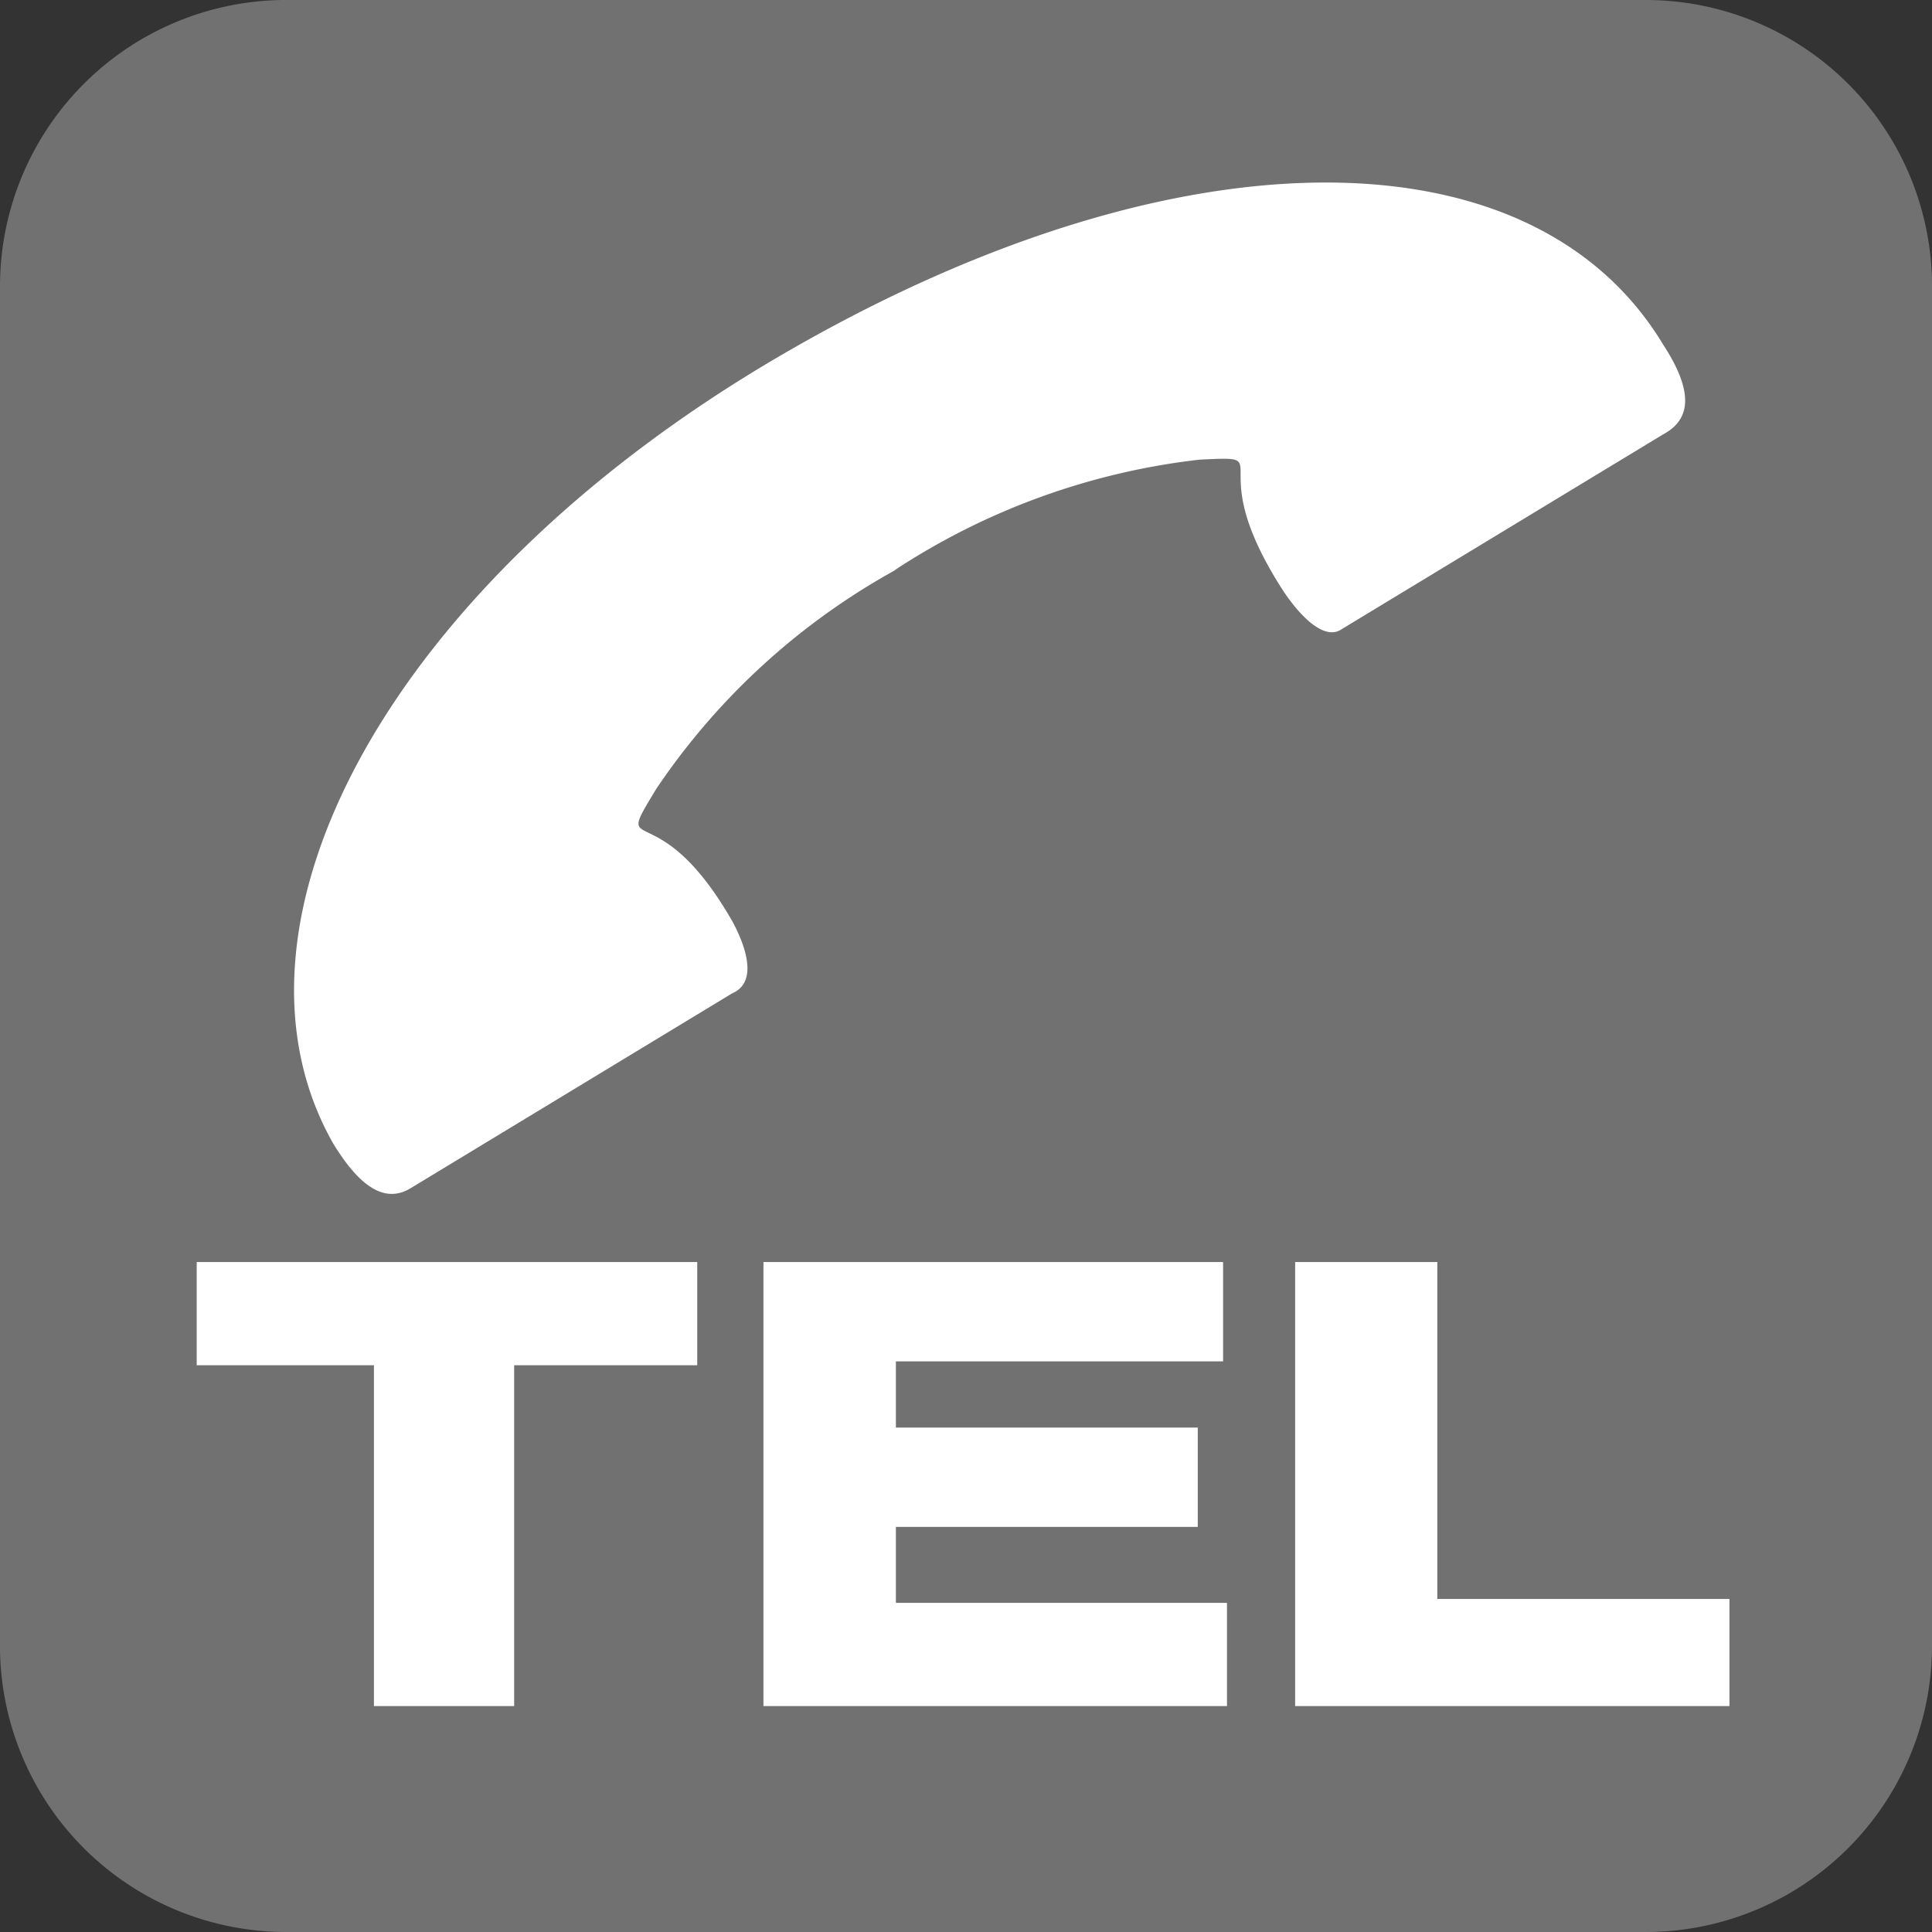
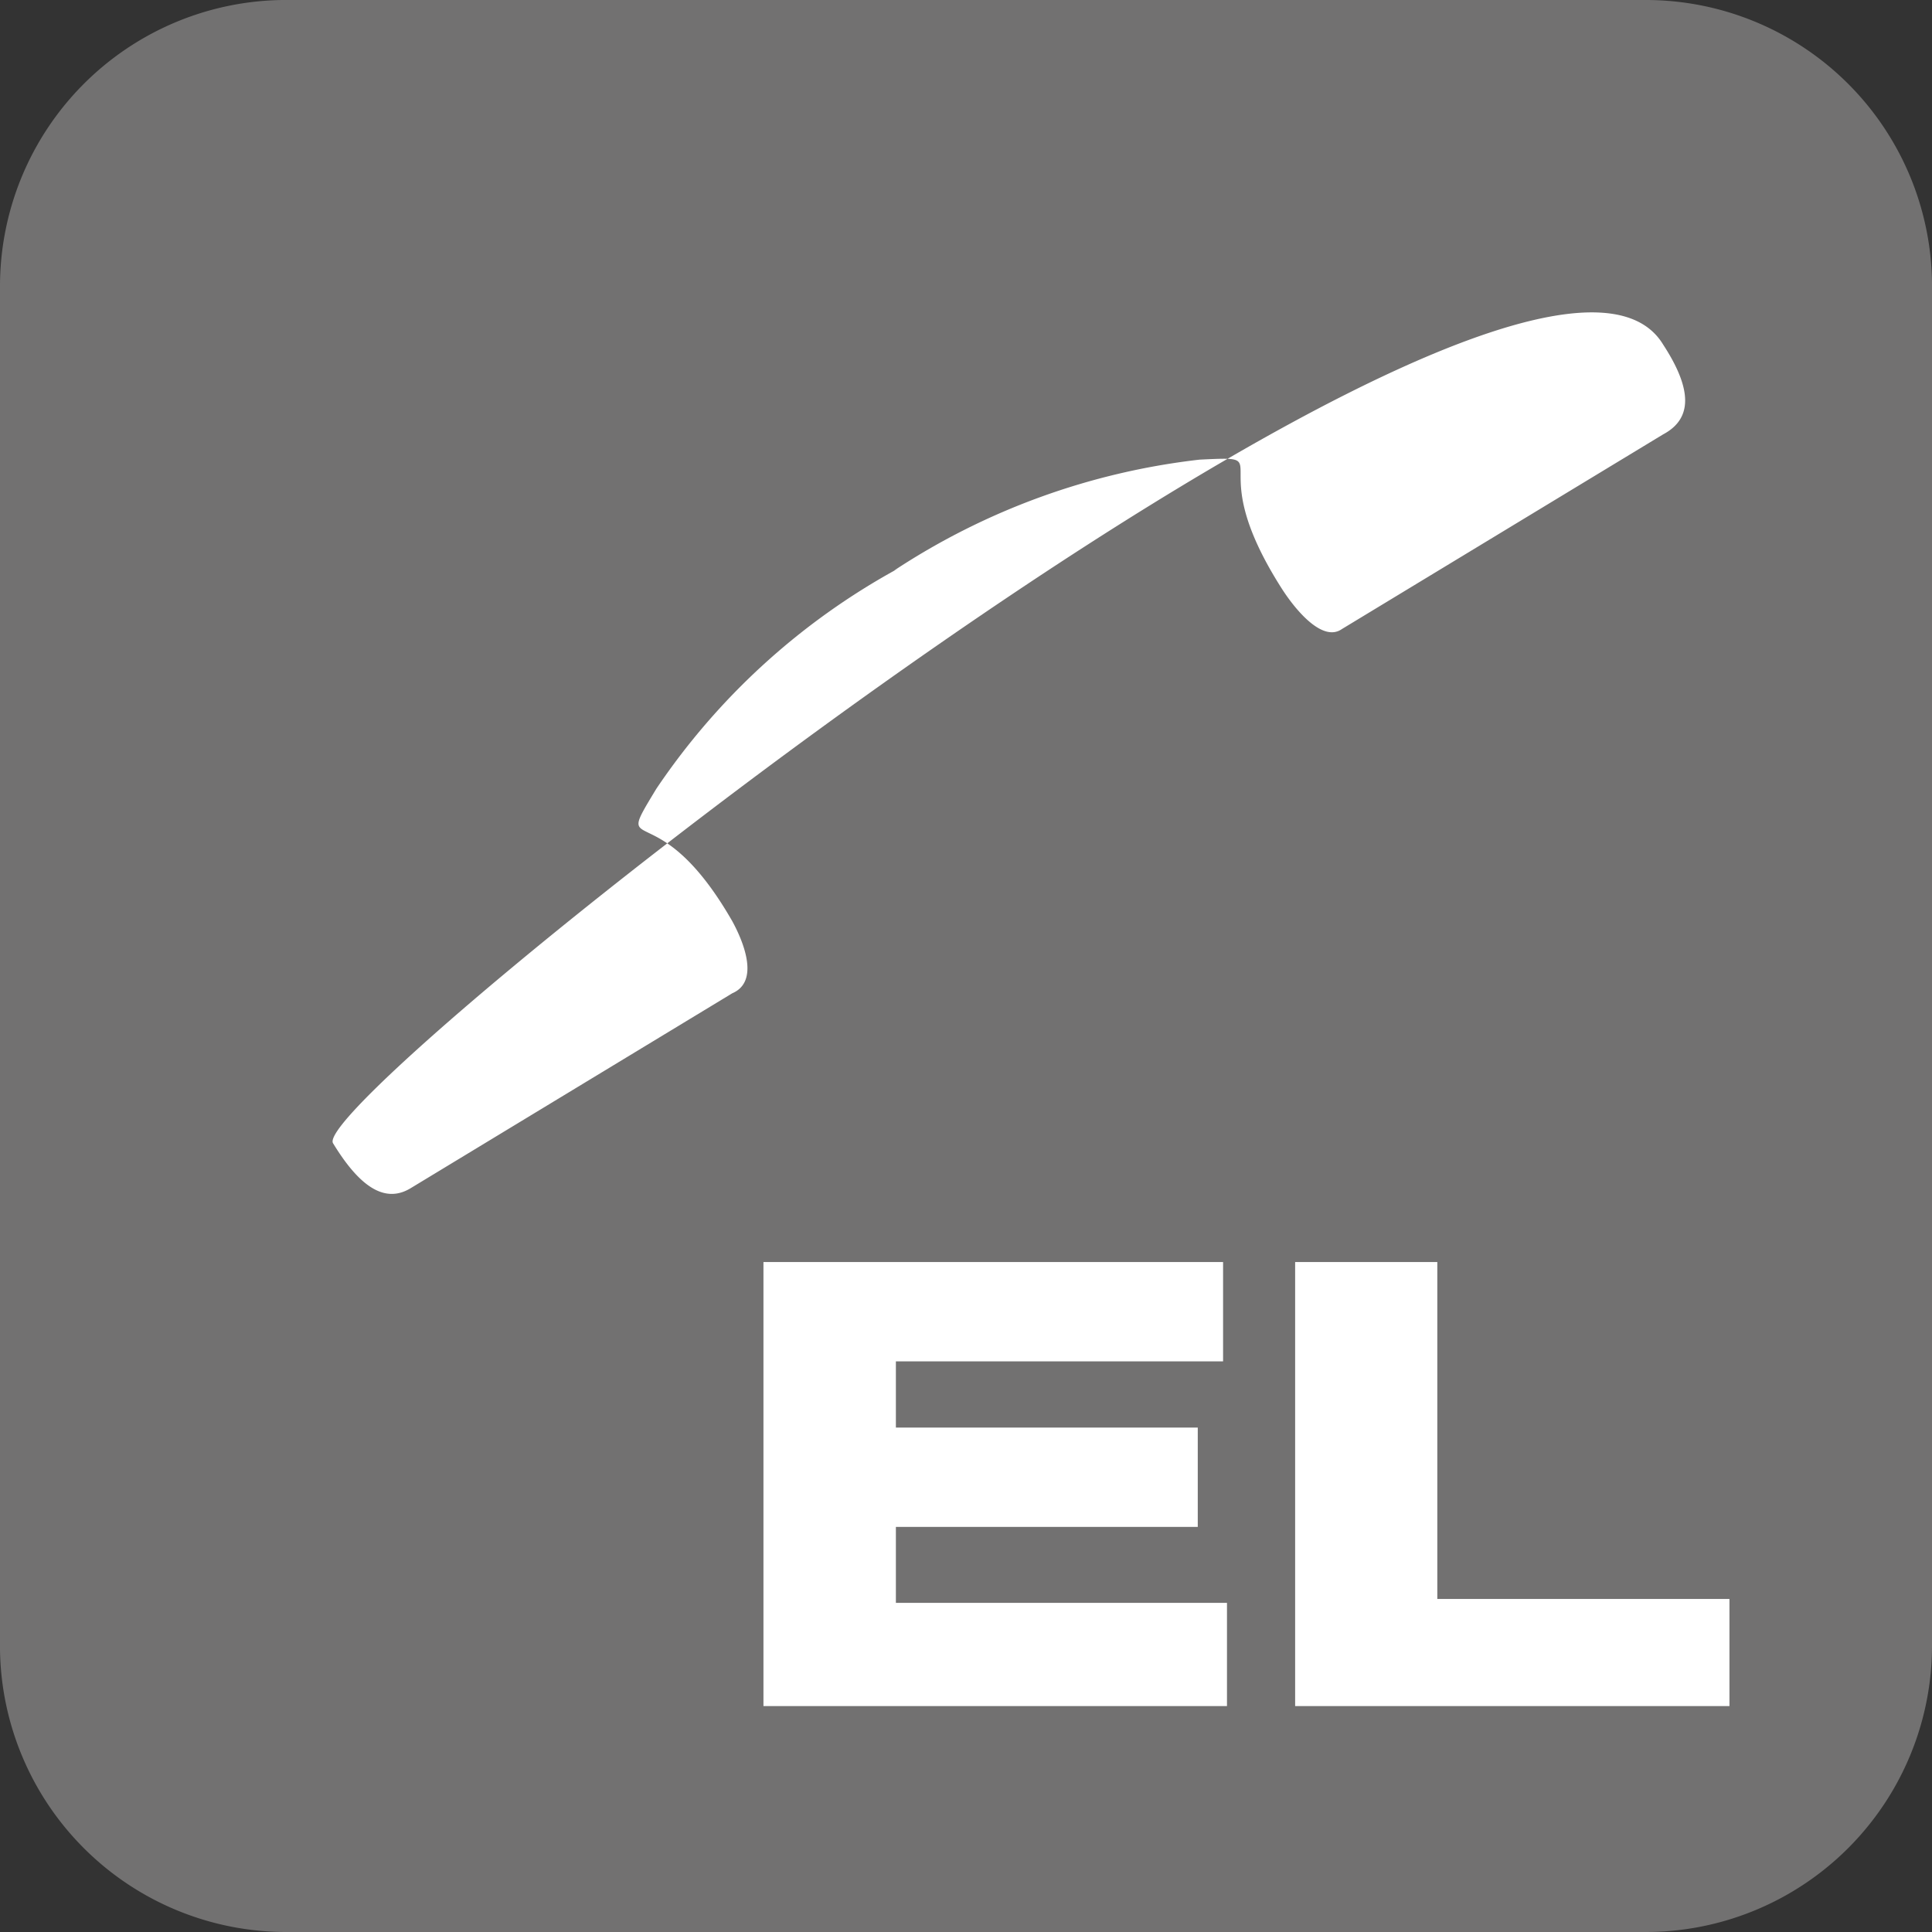
<svg xmlns="http://www.w3.org/2000/svg" viewBox="0 0 9.92 9.92">
  <rect x="0" y="0" width="9.92" height="9.92" fill="#333333" stroke="none" />
  <defs>
    <style>.cls-1{fill:#727171;}.cls-2{fill:#fff;}</style>
  </defs>
  <g id="レイヤー_2" data-name="レイヤー 2">
    <g id="レイヤー_1-2" data-name="レイヤー 1">
      <path class="cls-1" d="M8.45,9.92A1.47,1.47,0,0,0,9.92,8.45v-7A1.47,1.47,0,0,0,8.45,0h-7A1.47,1.47,0,0,0,0,1.47v7A1.47,1.47,0,0,0,1.47,9.92Z" />
-       <polygon class="cls-2" points="1.01 6.48 3.58 6.48 3.58 7.01 2.64 7.01 2.64 8.76 1.92 8.76 1.92 7.01 1.01 7.01 1.01 6.48" />
      <polygon class="cls-2" points="3.92 6.48 6.28 6.48 6.28 6.99 4.6 6.99 4.6 7.33 6.15 7.33 6.15 7.84 4.6 7.84 4.6 8.23 6.3 8.23 6.3 8.76 3.92 8.76 3.92 6.48" />
      <polygon class="cls-2" points="6.65 6.48 7.38 6.48 7.38 8.21 8.88 8.21 8.88 8.76 6.65 8.76 6.65 6.48" />
-       <path class="cls-2" d="M4.61,2.92A3.54,3.54,0,0,0,3.37,4.05c-.23.38,0,0,.39.68.06.11.14.31,0,.37l-1.65,1c-.13.08-.26,0-.4-.23C1.07,4.74,2,3,4,1.83S7.86.64,8.54,1.77c.15.23.15.38,0,.46l-1.65,1c-.1.07-.24-.1-.31-.21-.42-.66,0-.68-.42-.66a3.59,3.59,0,0,0-1.57.57" />
+       <path class="cls-2" d="M4.61,2.92A3.54,3.54,0,0,0,3.37,4.05c-.23.38,0,0,.39.68.06.11.14.31,0,.37l-1.65,1c-.13.08-.26,0-.4-.23S7.86.64,8.54,1.77c.15.23.15.38,0,.46l-1.65,1c-.1.07-.24-.1-.31-.21-.42-.66,0-.68-.42-.66a3.59,3.59,0,0,0-1.57.57" />
    </g>
  </g>
</svg>